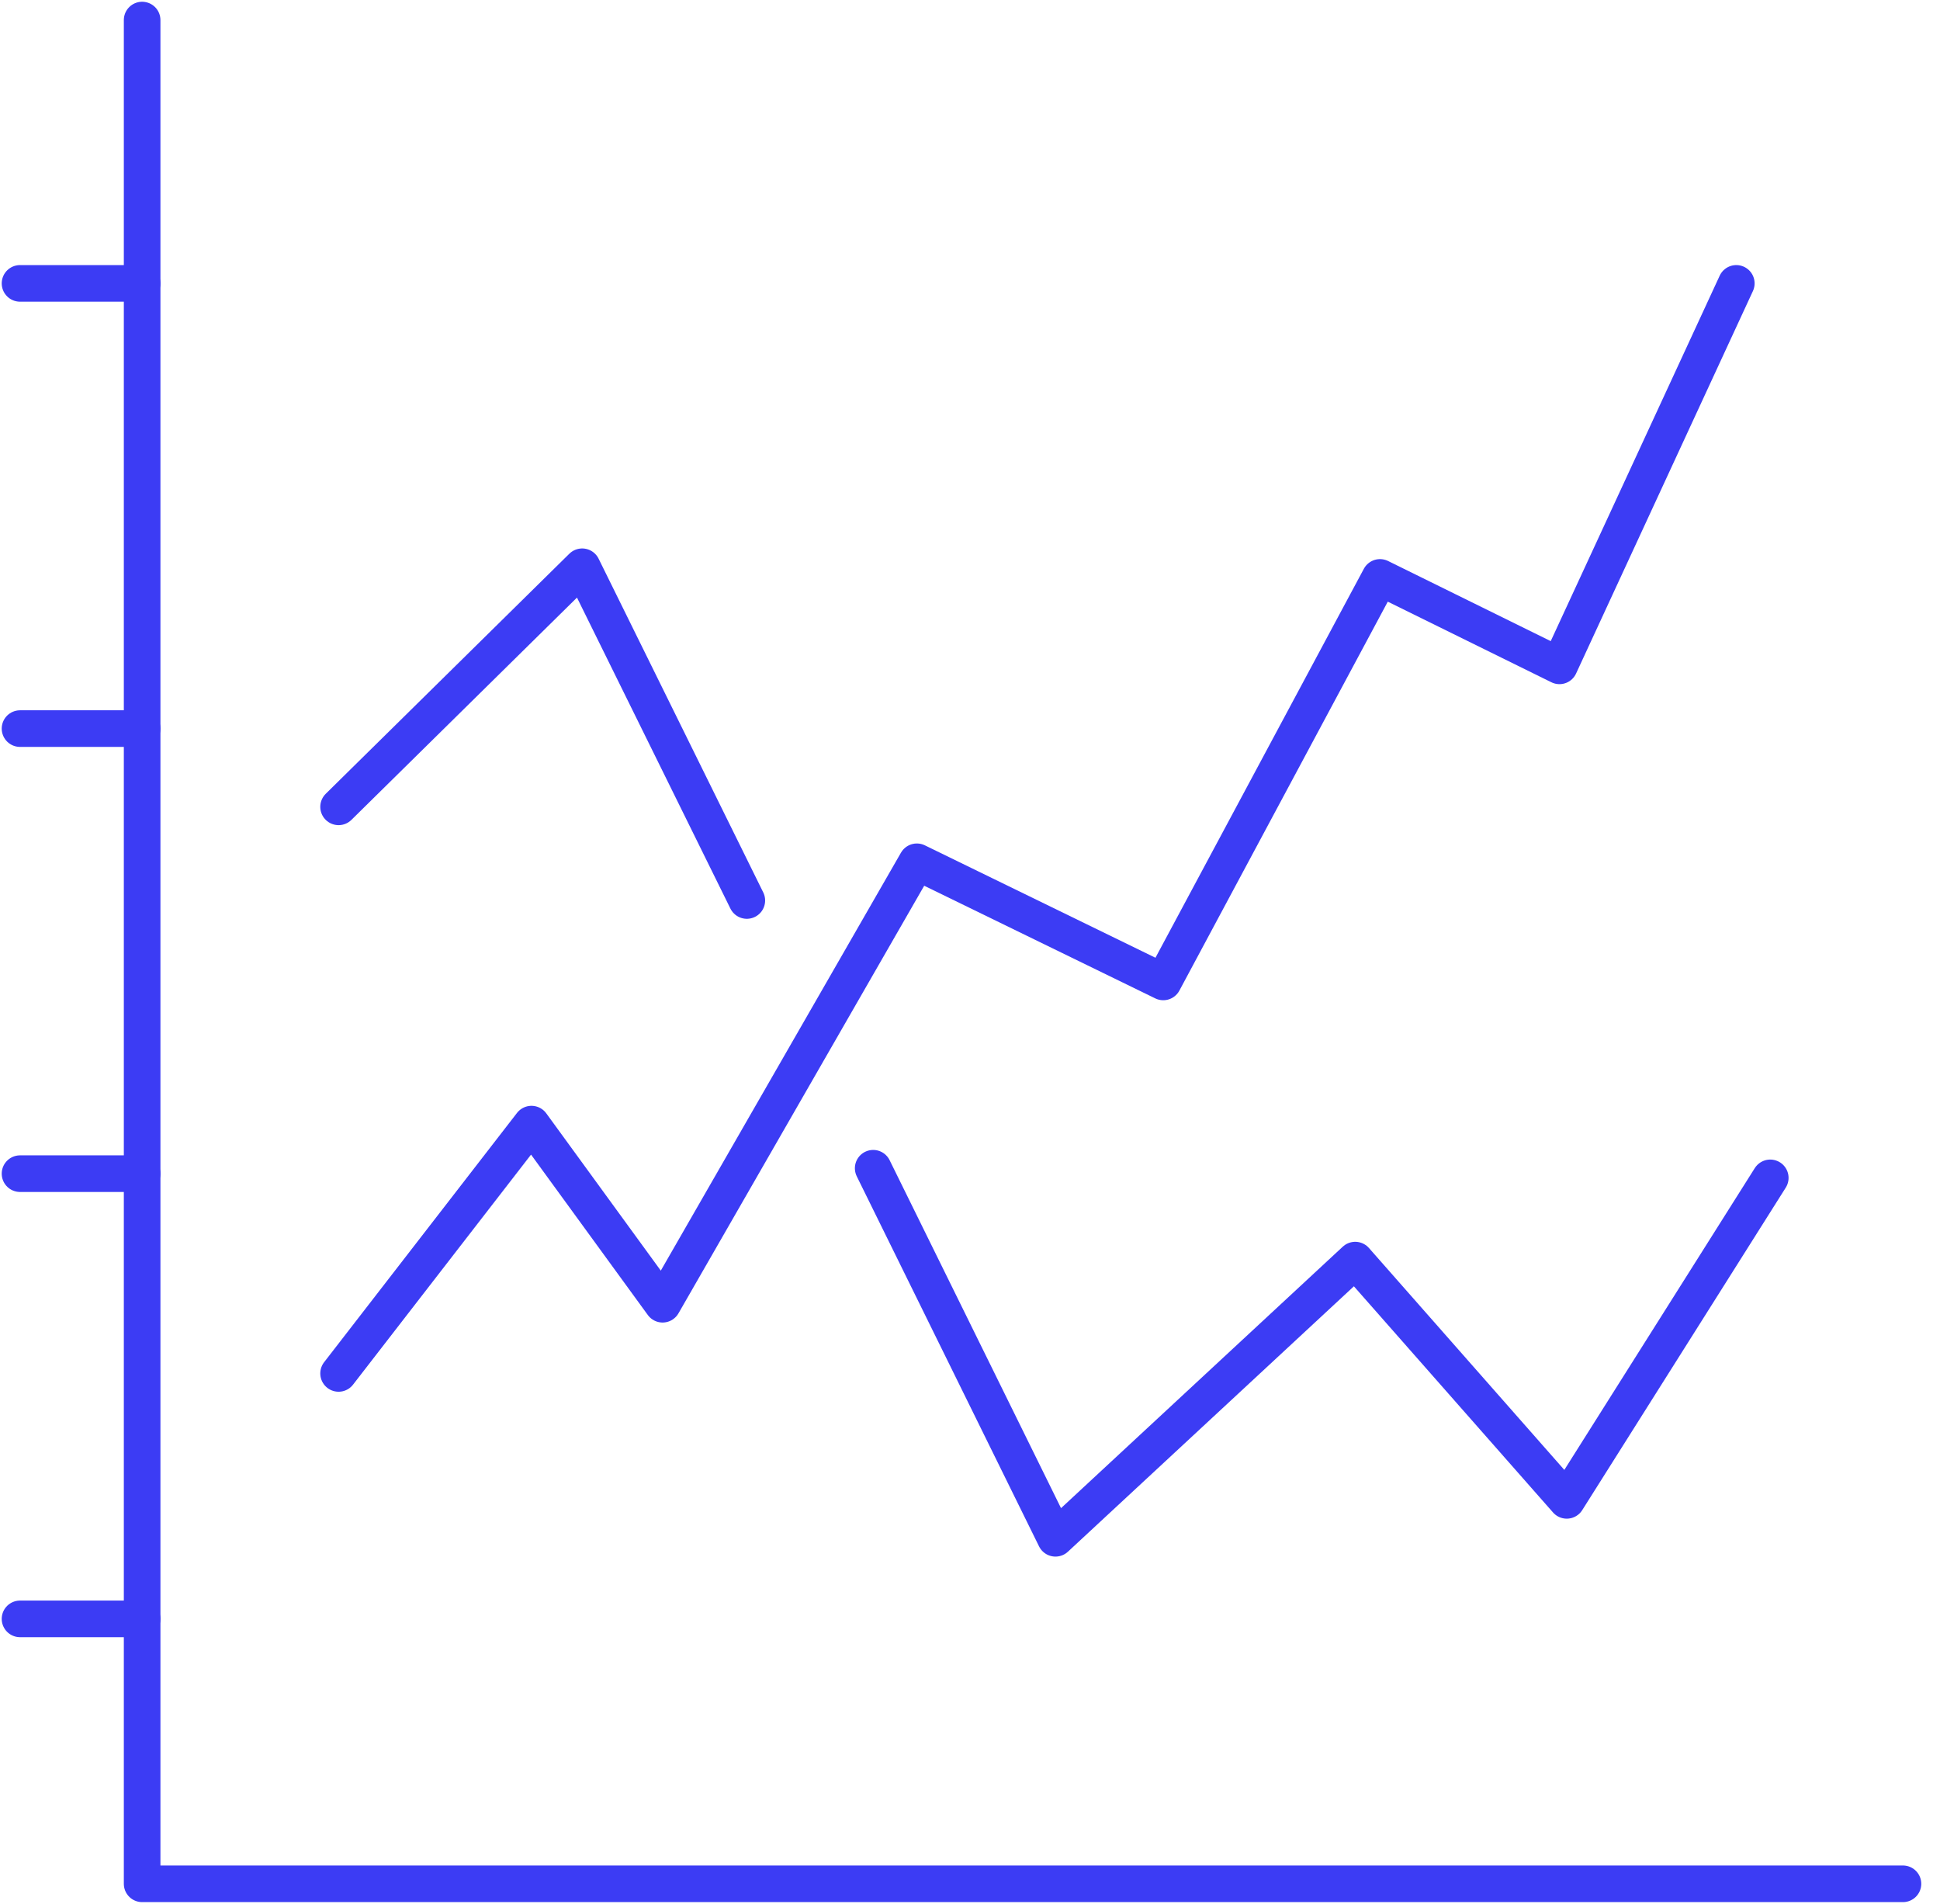
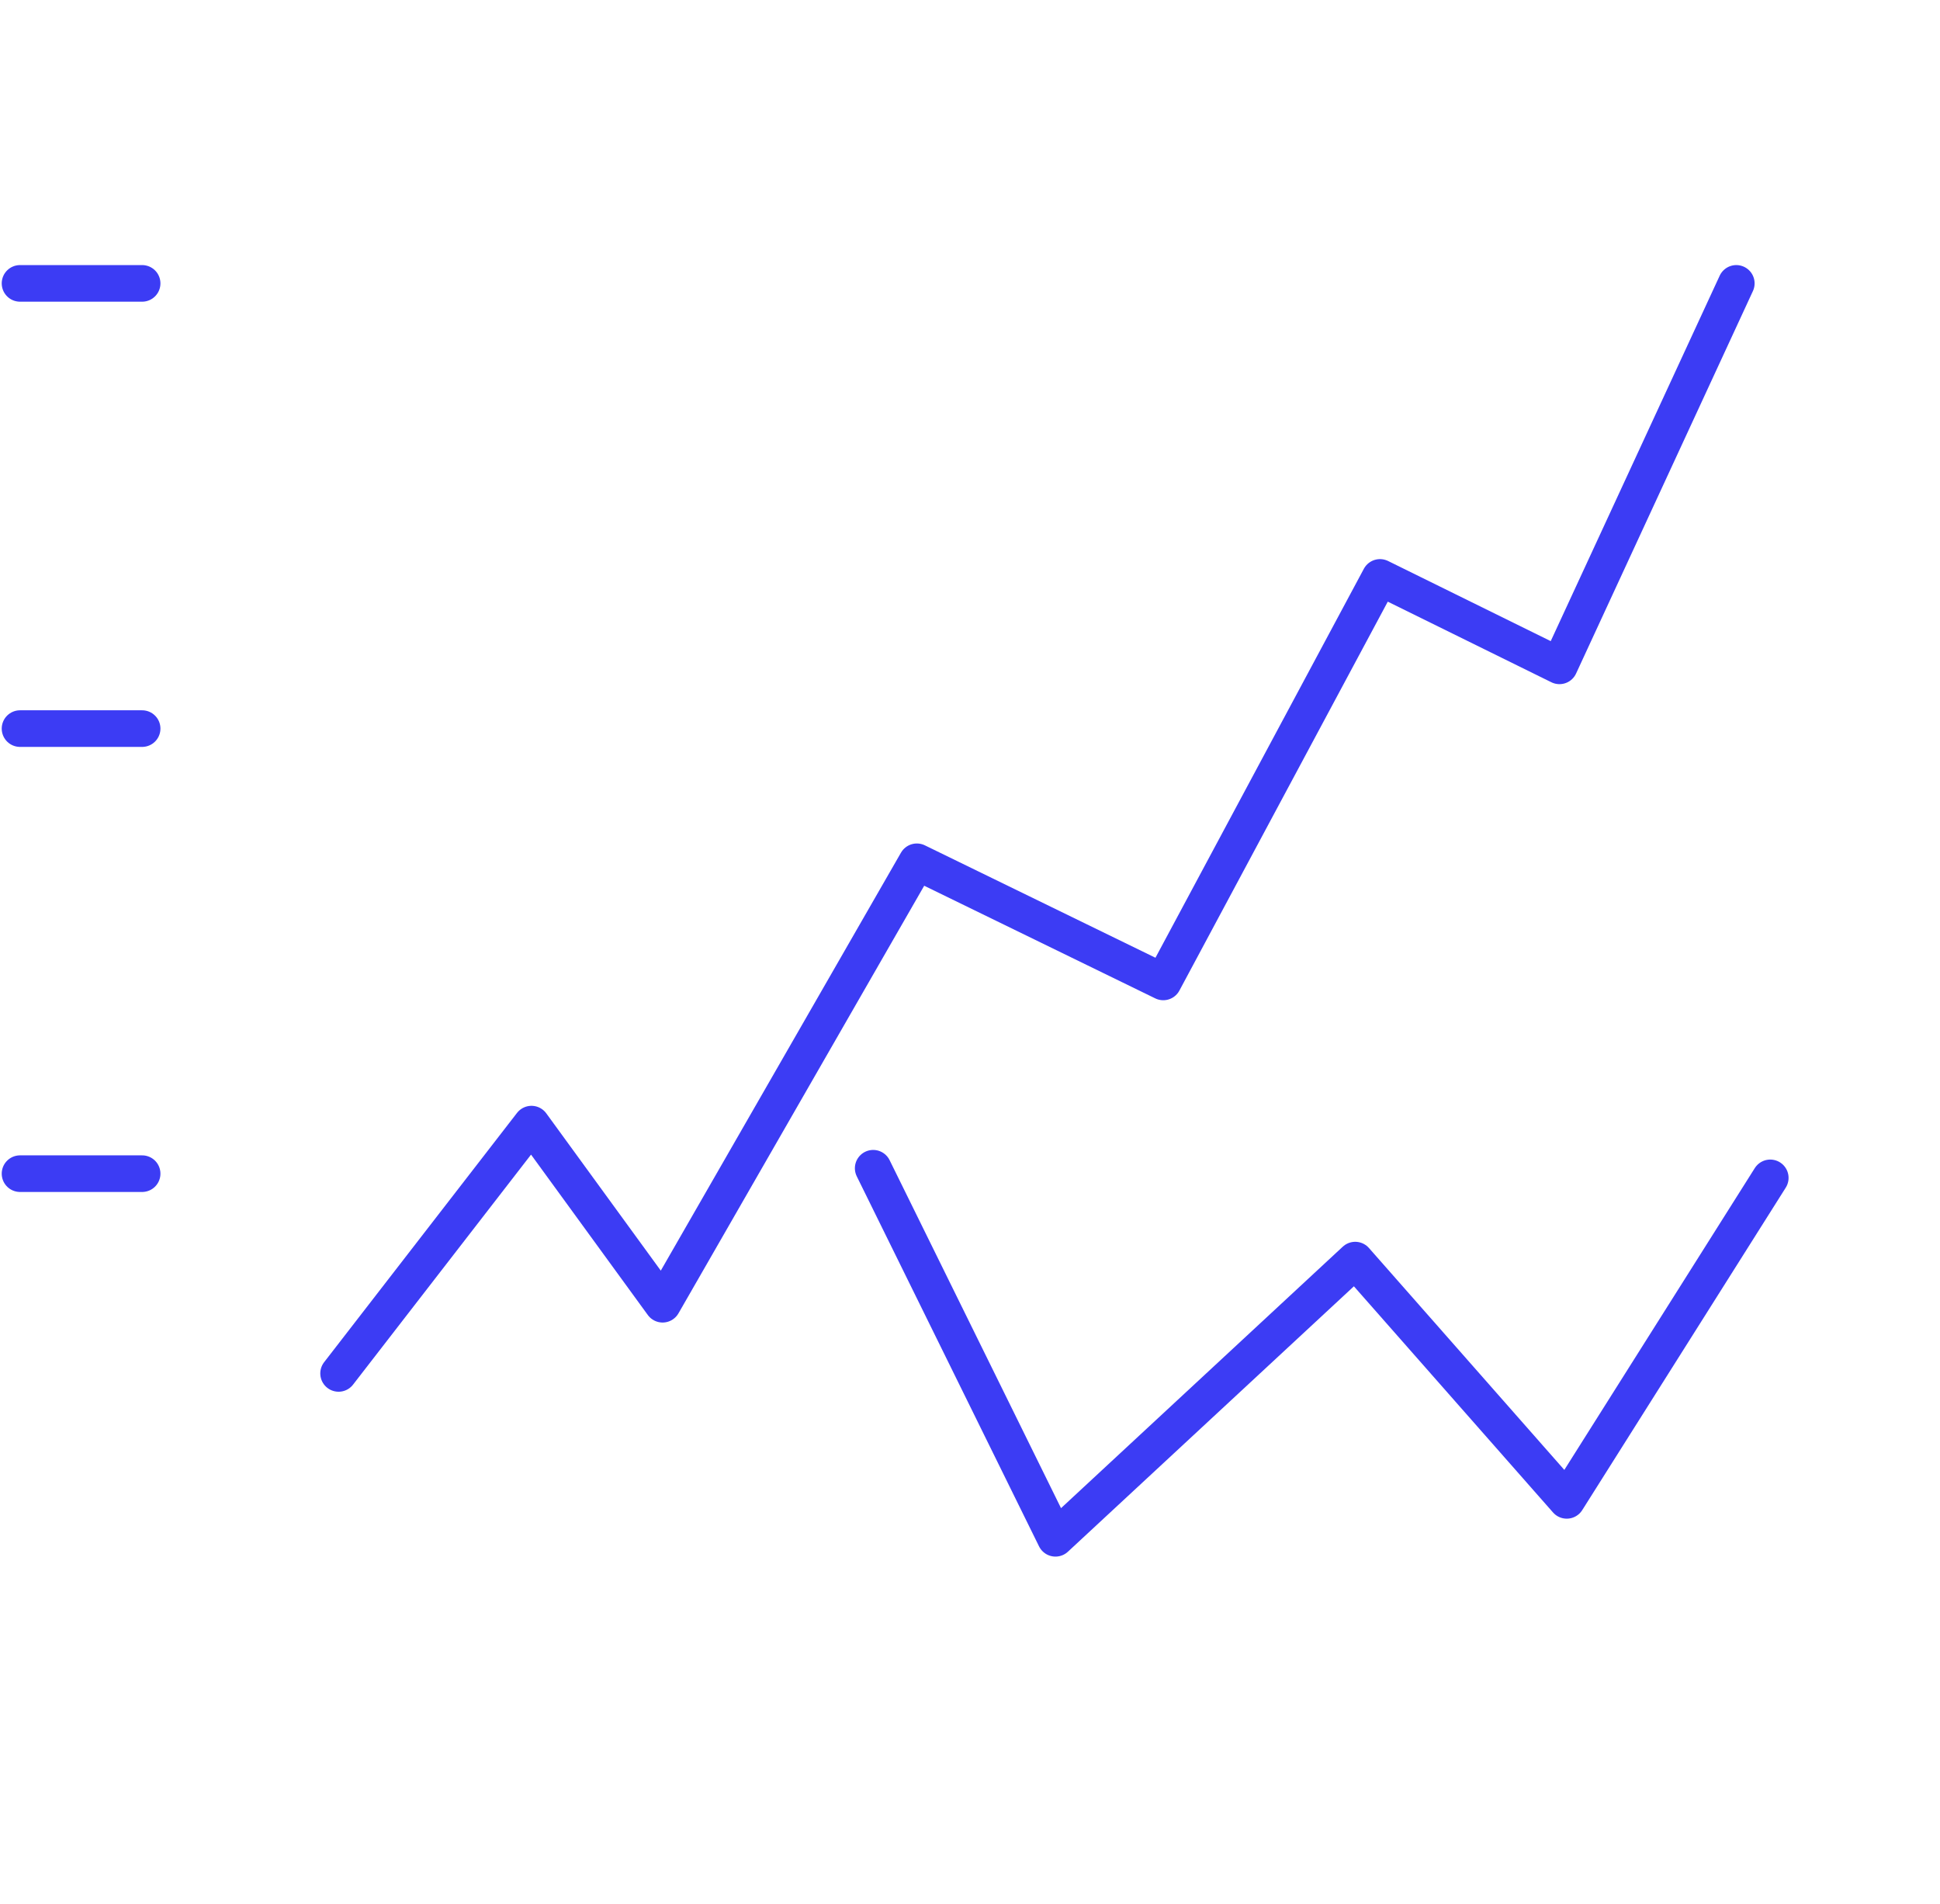
<svg xmlns="http://www.w3.org/2000/svg" width="53" height="52" viewBox="0 0 53 52" fill="none">
  <g clip-path="url(#clip0_3006_13241)">
-     <path d="M3.883 0.548V51.452H51.988" stroke="#3C3CF4" stroke-linecap="round" stroke-linejoin="round" />
    <path d="M9.25 37.512L14.52 30.703L18.102 35.622L25.048 23.538L31.78 26.819L37.701 15.771L42.604 18.186L47.435 7.74" stroke="#3C3CF4" stroke-linecap="round" stroke-linejoin="round" />
    <path d="M23.855 31.908L28.835 42.015L37.024 34.417L42.803 40.979L48.363 32.171" stroke="#3C3CF4" stroke-linecap="round" stroke-linejoin="round" />
-     <path d="M9.25 22.037L15.905 15.48L20.403 24.595" stroke="#3C3CF4" stroke-linecap="round" stroke-linejoin="round" />
    <path d="M3.883 7.74H0.547" stroke="#3C3CF4" stroke-linecap="round" stroke-linejoin="round" />
    <path d="M3.883 19.9H0.547" stroke="#3C3CF4" stroke-linecap="round" stroke-linejoin="round" />
    <path d="M3.883 32.056H0.547" stroke="#3C3CF4" stroke-linecap="round" stroke-linejoin="round" />
-     <path d="M3.883 44.216H0.547" stroke="#3C3CF4" stroke-linecap="round" stroke-linejoin="round" />
  </g>
  <defs>
    <clipPath id="clip0_3006_13241">
      <rect width="52.537" height="52" fill="white" />
    </clipPath>
  </defs>
</svg>